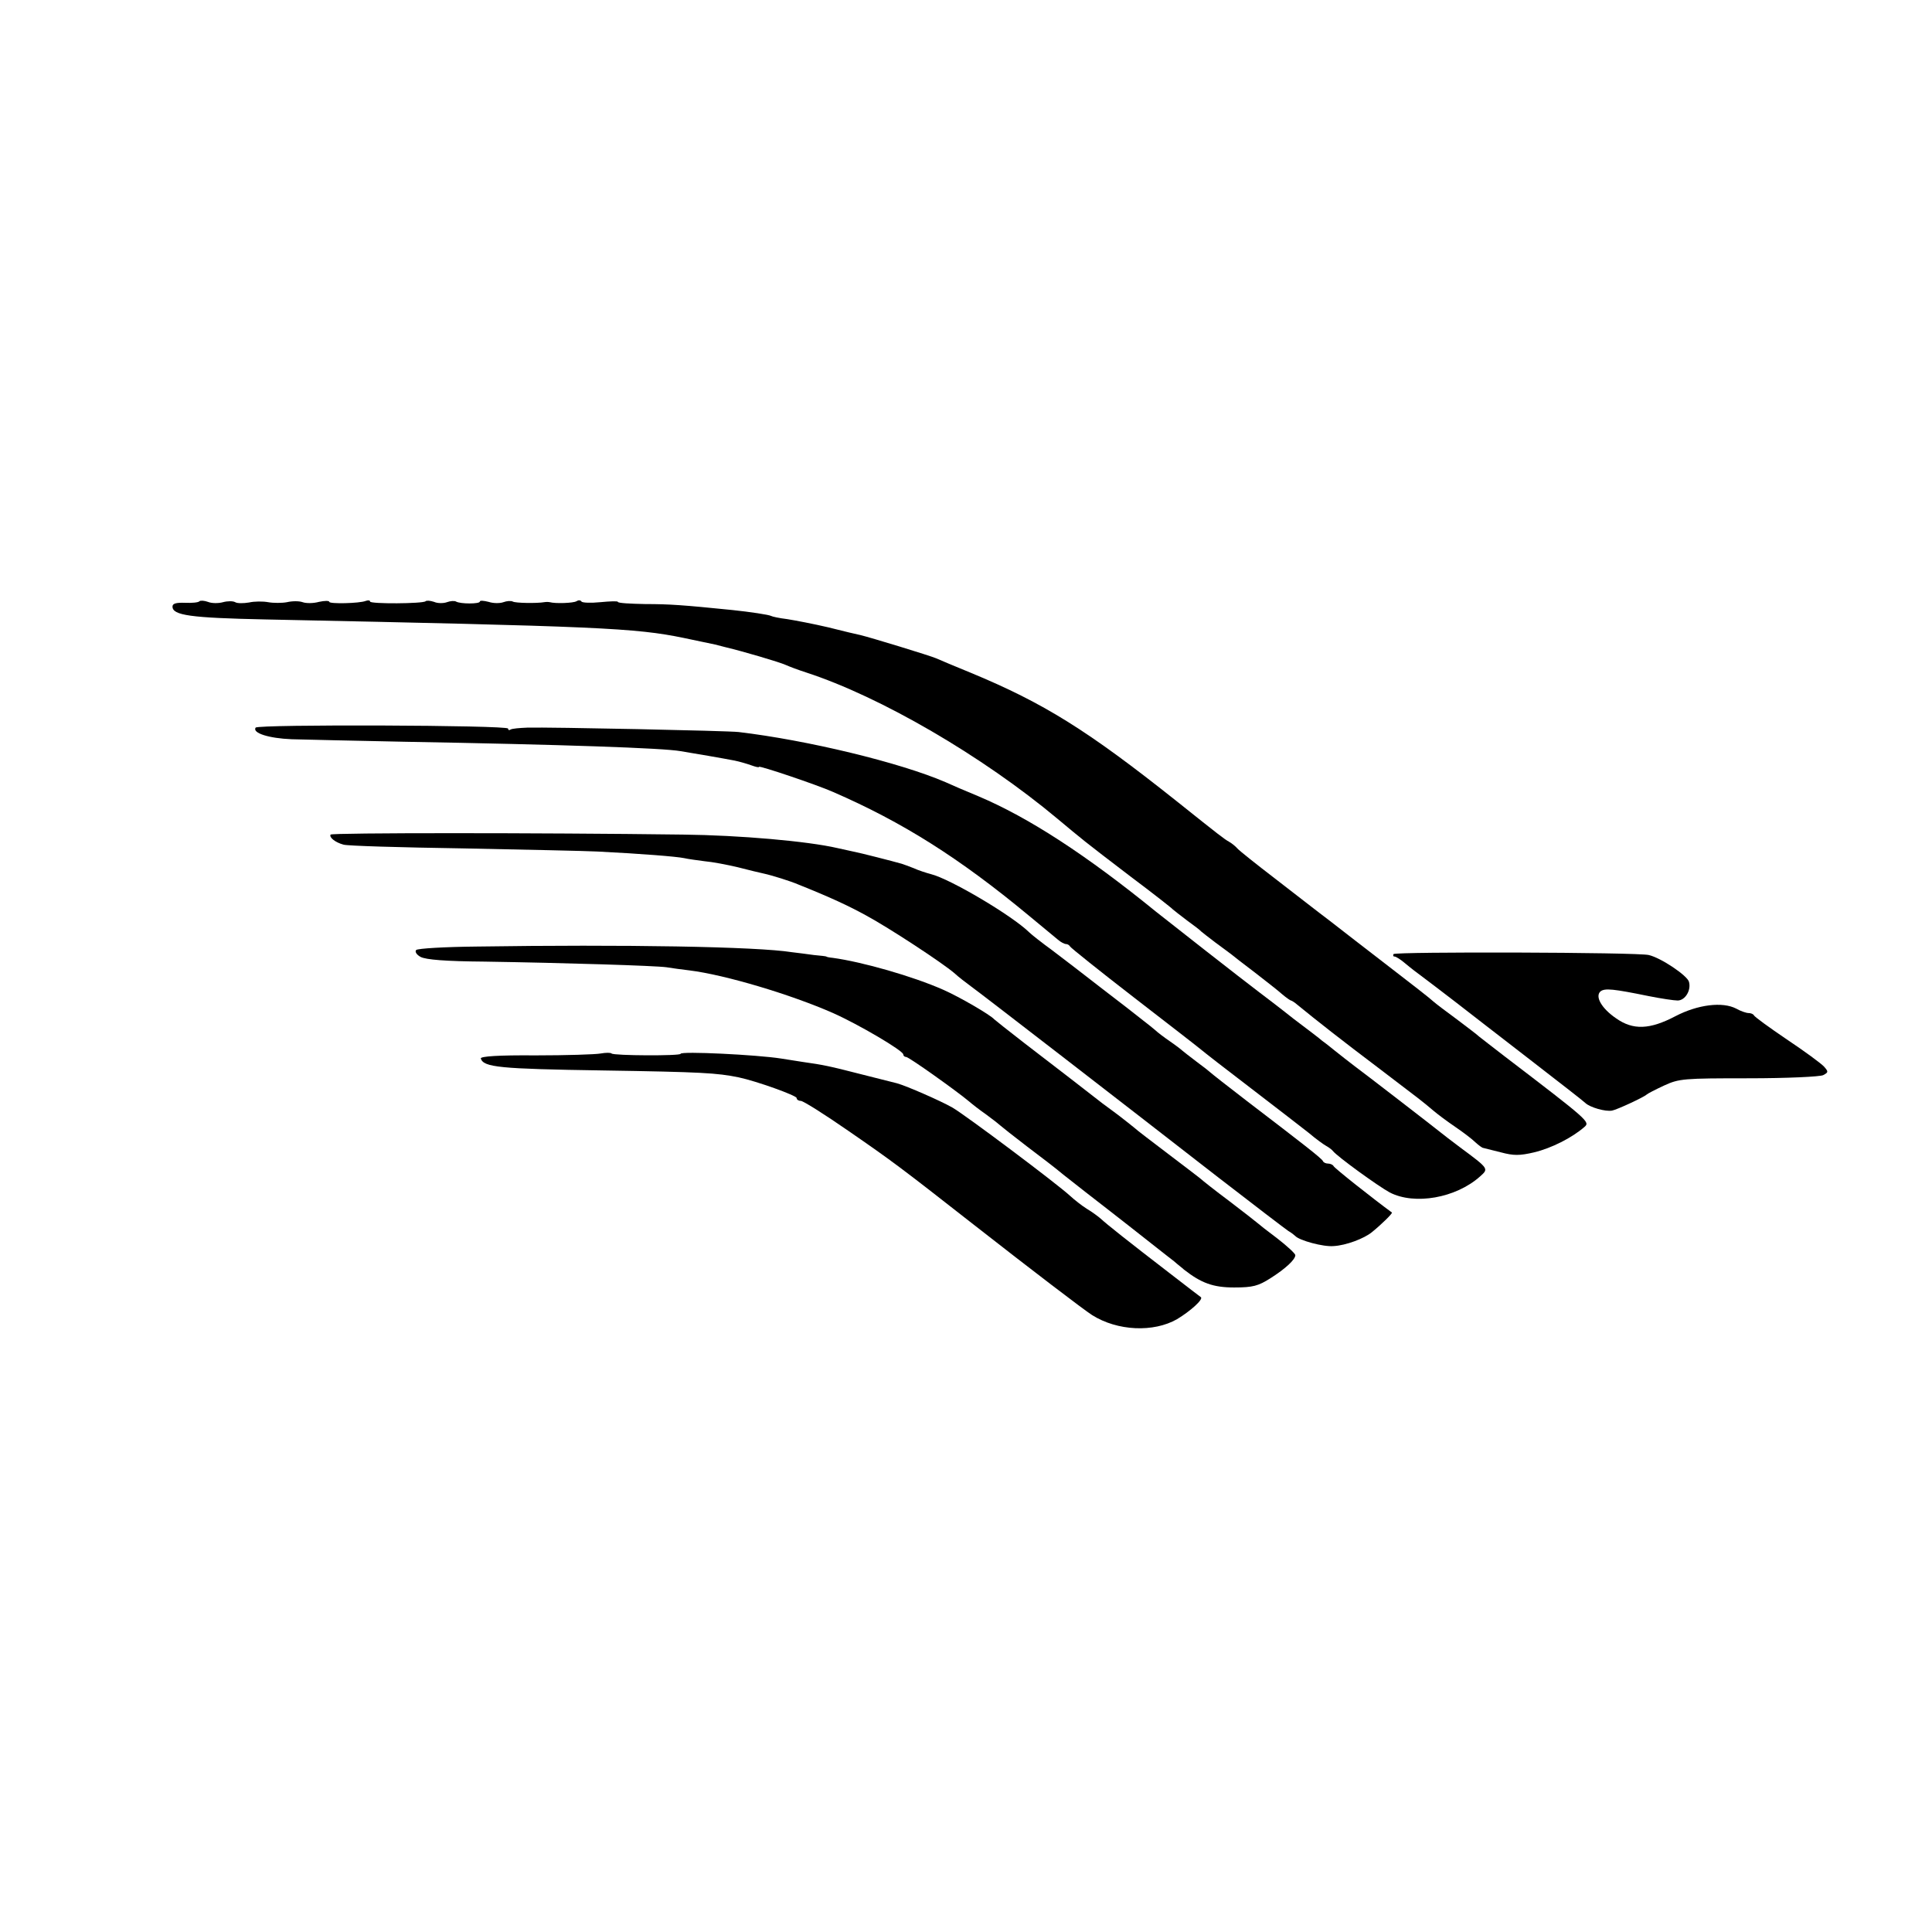
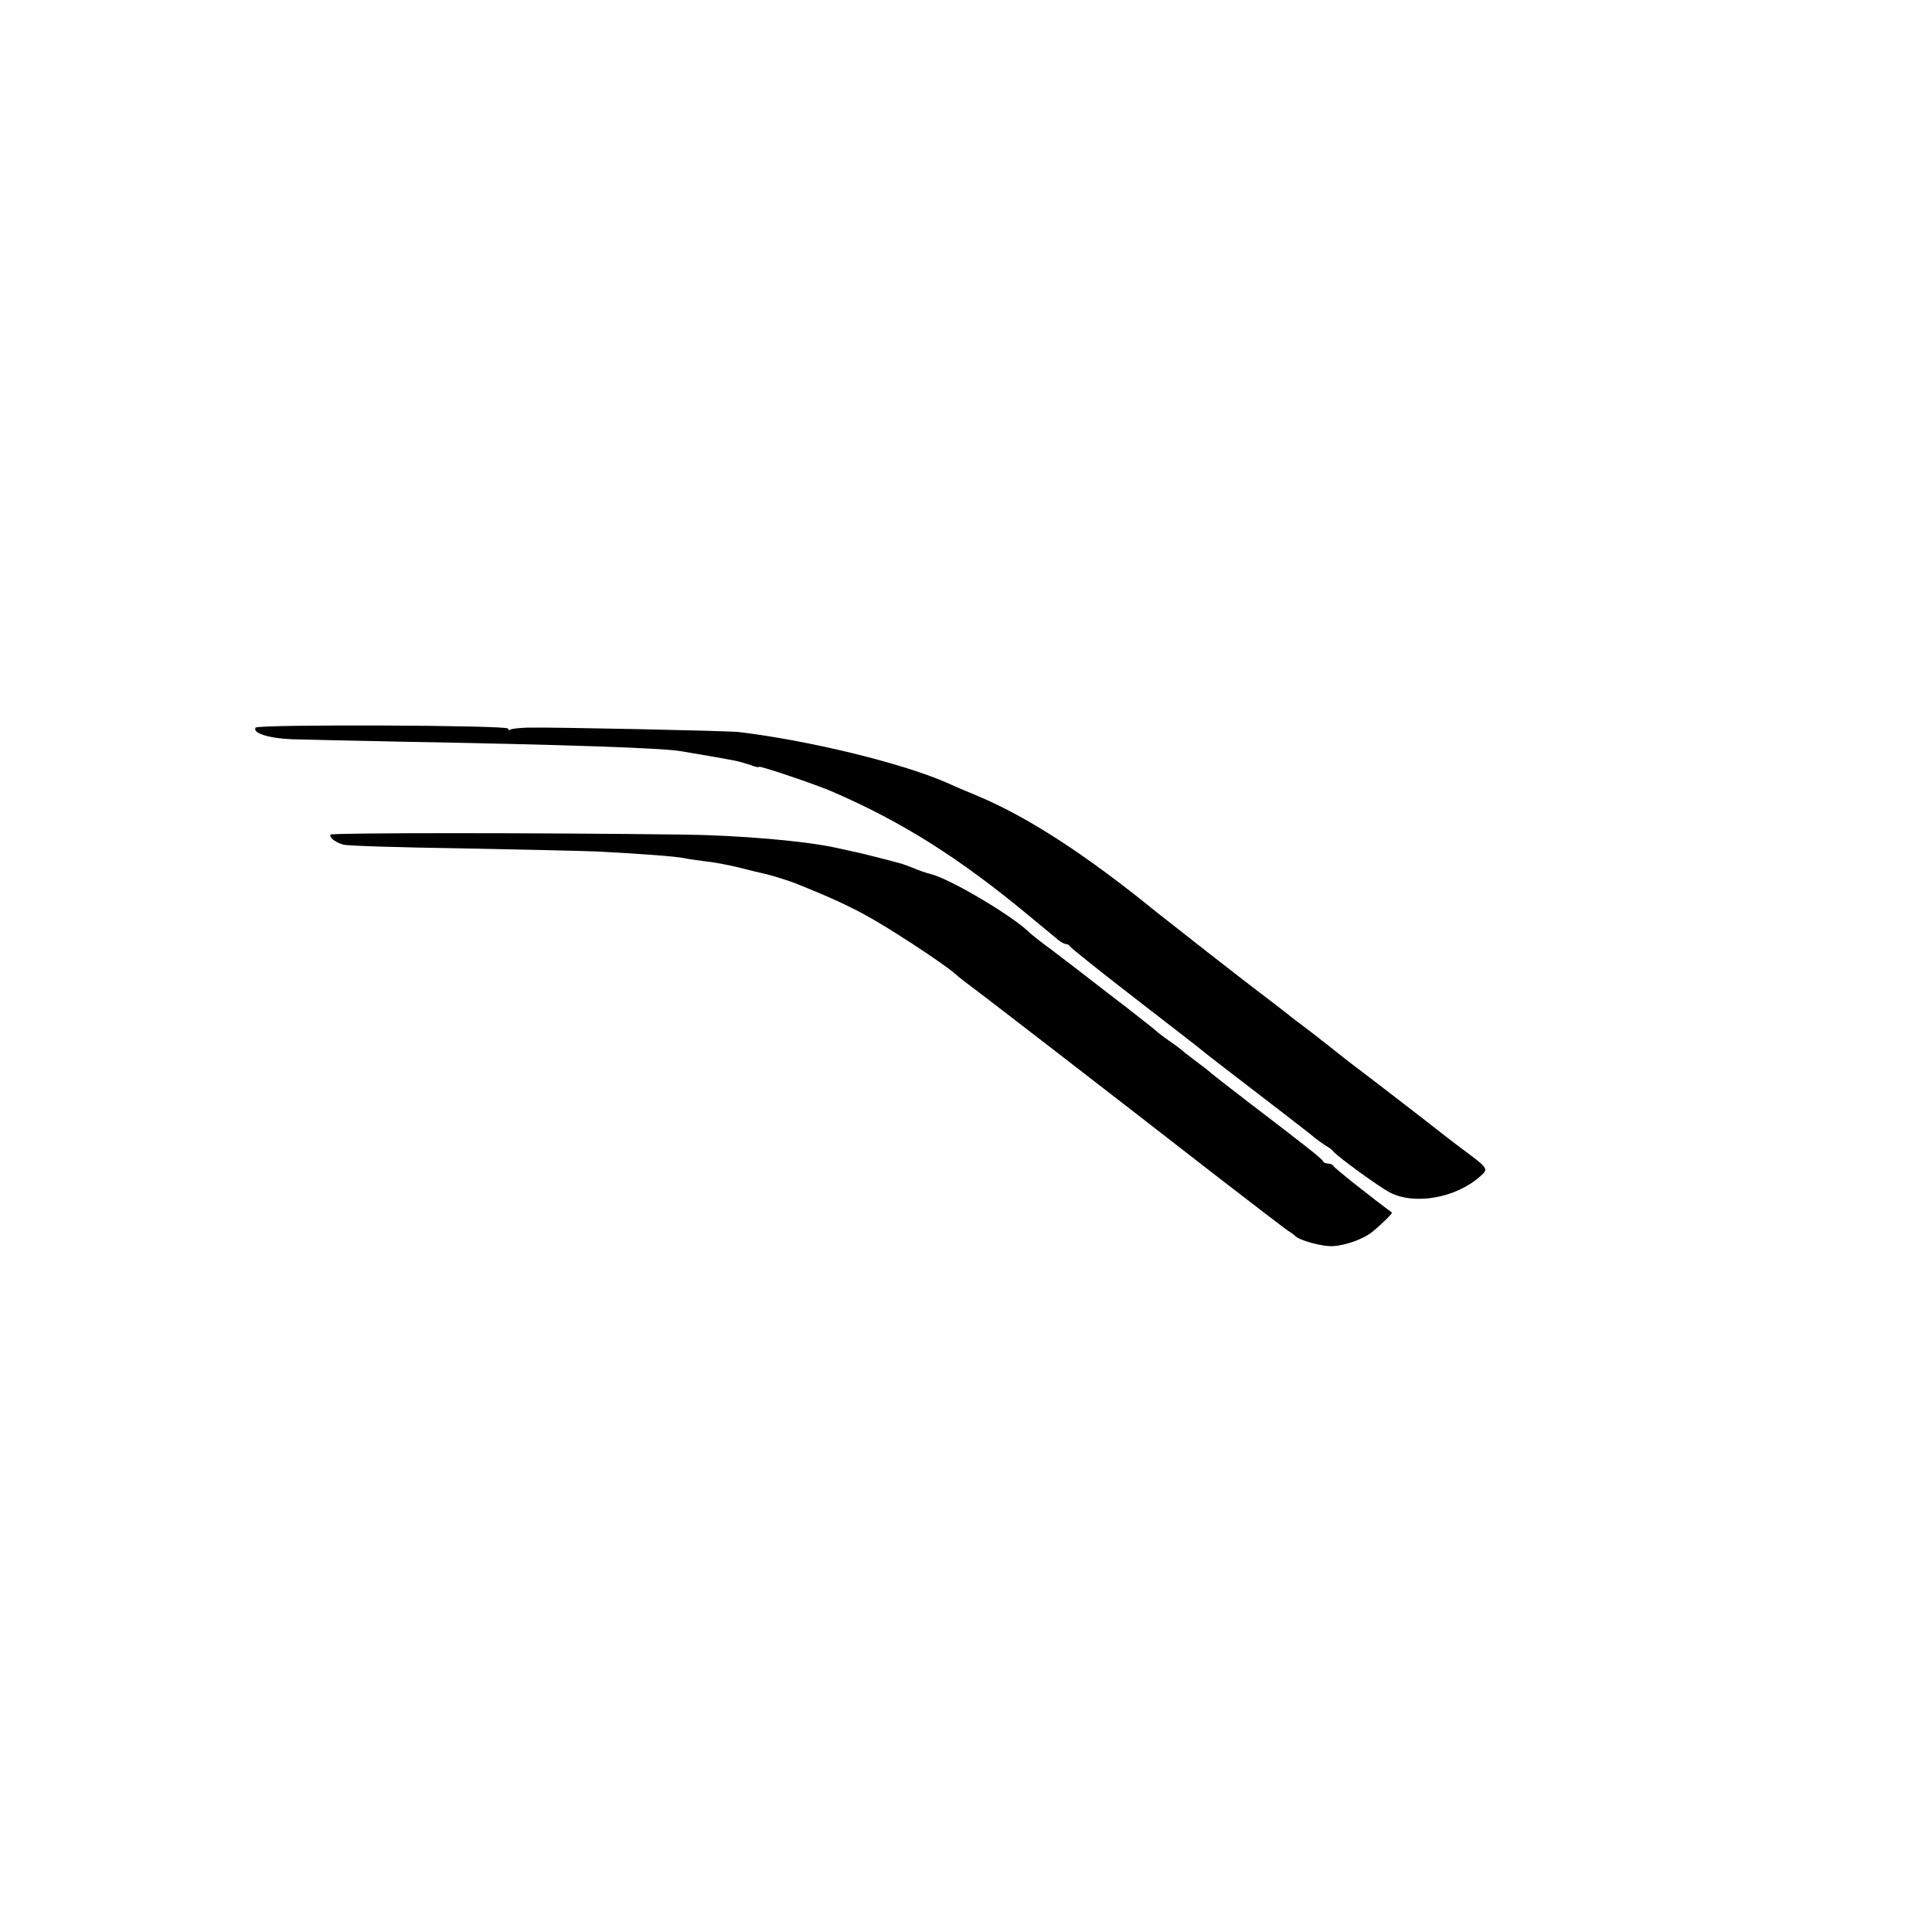
<svg xmlns="http://www.w3.org/2000/svg" version="1.0" width="616pt" height="616pt" viewBox="0 0 616 616" preserveAspectRatio="xMidYMid meet">
  <g transform="translate(0,616) scale(0.1,-0.1)" fill="#000000" stroke="none">
-     <path d="M636 4243 c-3 -4 -24 -6 -46 -5 -28 1 -40 -2 -40 -12 0 -28 57 -36 295 -41 1063 -22 1180 -27 1335 -59 20 -4 94 -20 100 -21 3 -1 19 -5 35 -9 55 -13 170 -47 190 -56 11 -5 40 -16 65 -24 237 -77 563 -267 801 -466 83 -69 78 -66 234 -185 72 -54 132 -101 135 -105 3 -3 23 -18 45 -35 22 -16 42 -31 45 -35 3 -3 23 -18 45 -35 22 -16 45 -33 50 -37 6 -5 39 -31 75 -58 36 -28 76 -59 88 -70 13 -11 26 -20 28 -20 2 0 12 -6 21 -14 61 -50 144 -115 258 -201 138 -105 137 -104 175 -136 14 -12 45 -35 70 -52 25 -17 54 -39 64 -49 11 -10 22 -18 25 -18 3 -1 28 -7 56 -14 41 -11 60 -11 107 0 54 13 120 46 160 81 18 16 15 19 -256 226 -37 28 -73 57 -80 62 -6 6 -38 30 -71 55 -33 24 -67 50 -75 57 -8 8 -71 57 -140 110 -69 53 -154 119 -190 147 -36 27 -114 88 -175 135 -60 46 -114 89 -120 96 -5 6 -17 16 -26 21 -16 9 -29 19 -168 130 -283 225 -422 312 -656 409 -49 20 -99 41 -110 46 -21 9 -208 66 -241 74 -10 2 -57 13 -104 25 -47 11 -105 22 -130 26 -25 3 -48 8 -51 10 -7 4 -67 13 -124 19 -158 16 -201 19 -277 19 -49 1 -88 3 -88 7 0 3 -25 2 -56 -1 -30 -3 -57 -2 -60 2 -3 5 -10 5 -16 1 -10 -6 -67 -8 -85 -3 -5 1 -12 1 -18 0 -23 -4 -92 -3 -100 2 -6 3 -19 2 -30 -2 -11 -4 -32 -4 -47 1 -16 4 -28 5 -28 1 0 -8 -62 -8 -76 0 -5 3 -18 2 -29 -2 -11 -4 -30 -4 -41 1 -12 4 -24 5 -27 2 -8 -8 -177 -9 -177 -1 0 4 -6 5 -14 2 -20 -8 -116 -10 -116 -3 0 4 -15 4 -33 0 -18 -5 -41 -5 -52 -1 -11 4 -33 4 -50 0 -16 -3 -43 -3 -60 0 -16 3 -44 3 -61 -1 -18 -3 -38 -3 -44 1 -7 4 -24 4 -39 0 -14 -4 -36 -4 -48 1 -11 4 -24 5 -27 2z" />
+     <path d="M636 4243 z" />
    <path d="M815 3840 c-11 -17 41 -34 115 -37 41 -1 203 -5 360 -8 503 -9 825 -20 880 -30 43 -7 136 -23 172 -30 15 -3 39 -10 53 -15 14 -5 25 -8 25 -5 0 5 184 -57 236 -80 221 -96 402 -210 624 -394 41 -34 83 -69 93 -77 9 -8 21 -14 26 -14 5 0 11 -4 13 -8 2 -4 93 -77 203 -162 110 -85 207 -160 215 -167 8 -7 80 -63 160 -124 80 -61 162 -125 184 -142 21 -18 46 -36 55 -41 9 -5 18 -12 21 -16 13 -17 144 -112 181 -132 79 -41 211 -18 288 51 28 25 29 24 -64 93 -28 21 -54 41 -60 46 -26 21 -245 190 -275 212 -18 14 -47 36 -64 50 -17 14 -35 28 -41 32 -5 5 -46 36 -91 70 -44 35 -94 73 -110 85 -53 40 -288 224 -328 256 -220 179 -405 300 -566 368 -41 17 -88 37 -105 45 -146 63 -441 134 -660 160 -33 4 -602 16 -674 14 -25 -1 -48 -3 -53 -6 -4 -3 -8 -2 -8 3 0 11 -798 14 -805 3z" />
    <path d="M1054 3499 c-5 -9 15 -25 41 -32 11 -4 182 -9 380 -12 198 -4 392 -8 430 -10 140 -7 252 -16 276 -21 13 -3 43 -7 66 -10 24 -2 71 -11 105 -19 35 -9 72 -18 82 -20 28 -6 88 -25 111 -35 105 -42 160 -68 215 -98 76 -41 243 -151 282 -184 14 -13 39 -32 54 -43 32 -23 481 -370 787 -608 115 -89 216 -166 225 -172 9 -5 19 -13 22 -16 13 -14 89 -35 122 -32 39 2 98 24 123 45 33 27 66 60 63 62 -60 44 -184 142 -186 148 -2 4 -10 8 -17 8 -7 0 -15 3 -17 8 -3 8 -65 56 -243 192 -60 46 -112 87 -115 90 -3 3 -23 19 -45 35 -22 17 -42 32 -45 35 -3 3 -21 17 -40 30 -19 13 -40 29 -46 35 -6 5 -24 20 -40 32 -16 13 -74 58 -129 100 -55 43 -127 98 -160 123 -33 24 -66 50 -73 57 -55 54 -253 171 -314 186 -15 4 -40 12 -55 19 -15 6 -32 12 -38 14 -28 8 -133 35 -155 39 -14 3 -36 8 -50 11 -95 22 -312 41 -492 43 -462 6 -1120 6 -1124 0z" />
-     <path d="M1520 3142 c-101 -1 -188 -6 -193 -11 -5 -5 1 -15 14 -22 17 -9 80 -14 204 -15 254 -4 545 -13 580 -18 17 -3 49 -7 73 -10 114 -14 324 -77 458 -136 81 -36 224 -120 224 -132 0 -4 4 -8 9 -8 9 0 163 -110 201 -142 8 -7 32 -26 55 -42 22 -16 42 -32 45 -35 3 -3 41 -33 84 -66 44 -33 96 -73 116 -90 20 -16 52 -41 70 -55 28 -22 91 -70 229 -179 18 -14 43 -34 55 -43 11 -10 26 -21 31 -26 55 -43 93 -57 160 -57 60 0 77 5 115 29 49 31 80 60 80 74 0 5 -26 29 -57 53 -32 24 -60 46 -63 49 -3 3 -43 34 -90 70 -47 35 -87 67 -90 70 -3 3 -49 38 -103 79 -54 41 -104 79 -110 85 -7 6 -30 24 -52 41 -22 16 -44 33 -50 37 -23 18 -166 129 -250 193 -49 38 -92 72 -95 75 -12 14 -110 71 -162 94 -97 43 -258 89 -353 102 -11 1 -20 3 -20 4 0 1 -18 3 -40 5 -21 3 -53 7 -70 9 -112 18 -537 25 -1005 18z" />
-     <path d="M4443 3118 c-2 -5 -1 -8 4 -8 4 0 20 -10 35 -23 14 -12 39 -31 54 -42 15 -11 62 -47 105 -80 42 -33 150 -116 239 -185 89 -69 168 -130 175 -137 15 -14 64 -28 85 -24 16 3 102 43 110 51 3 3 28 16 56 29 48 22 62 23 270 23 121 0 227 5 237 10 17 9 17 11 3 27 -9 10 -62 49 -119 87 -56 38 -103 72 -105 77 -2 4 -10 7 -17 7 -7 0 -25 6 -39 14 -44 23 -123 13 -194 -24 -82 -43 -135 -45 -189 -7 -47 32 -68 70 -50 86 14 11 41 8 154 -15 40 -8 81 -14 92 -14 24 0 44 33 36 60 -6 20 -89 76 -128 85 -36 9 -808 11 -814 3z" />
-     <path d="M1915 2801 c-16 -3 -110 -6 -208 -6 -118 1 -176 -3 -174 -10 9 -28 60 -33 387 -38 319 -5 366 -8 435 -22 57 -12 185 -58 185 -66 0 -5 6 -9 13 -9 8 0 76 -43 151 -95 142 -98 166 -116 401 -300 184 -144 349 -270 377 -288 81 -51 196 -56 271 -13 43 26 84 63 76 70 -2 1 -47 36 -99 76 -130 100 -202 157 -220 174 -8 7 -28 22 -45 32 -16 10 -40 29 -53 41 -41 38 -334 258 -376 282 -37 21 -144 68 -176 77 -8 2 -60 15 -115 29 -101 26 -121 30 -185 39 -19 3 -51 8 -70 11 -76 12 -320 24 -320 15 0 -7 -214 -6 -220 1 -3 3 -18 3 -35 0z" />
  </g>
</svg>